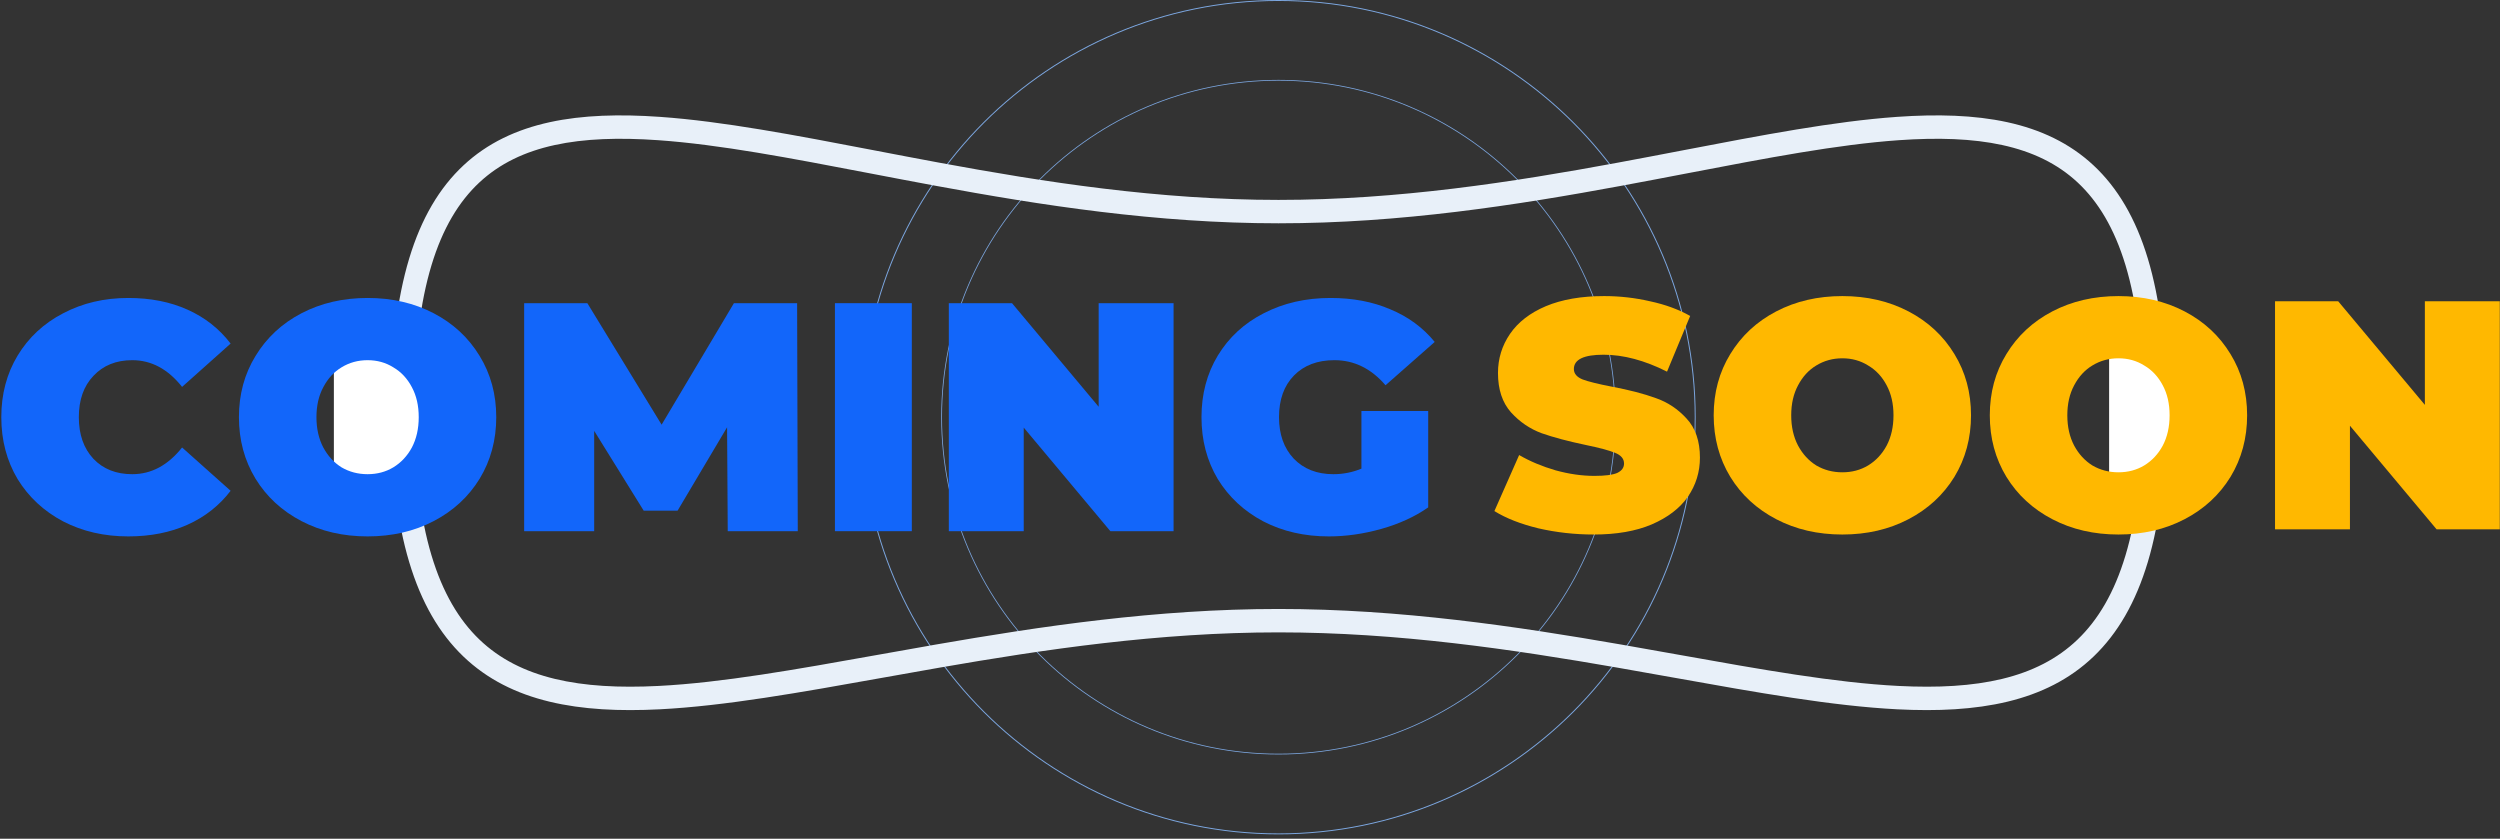
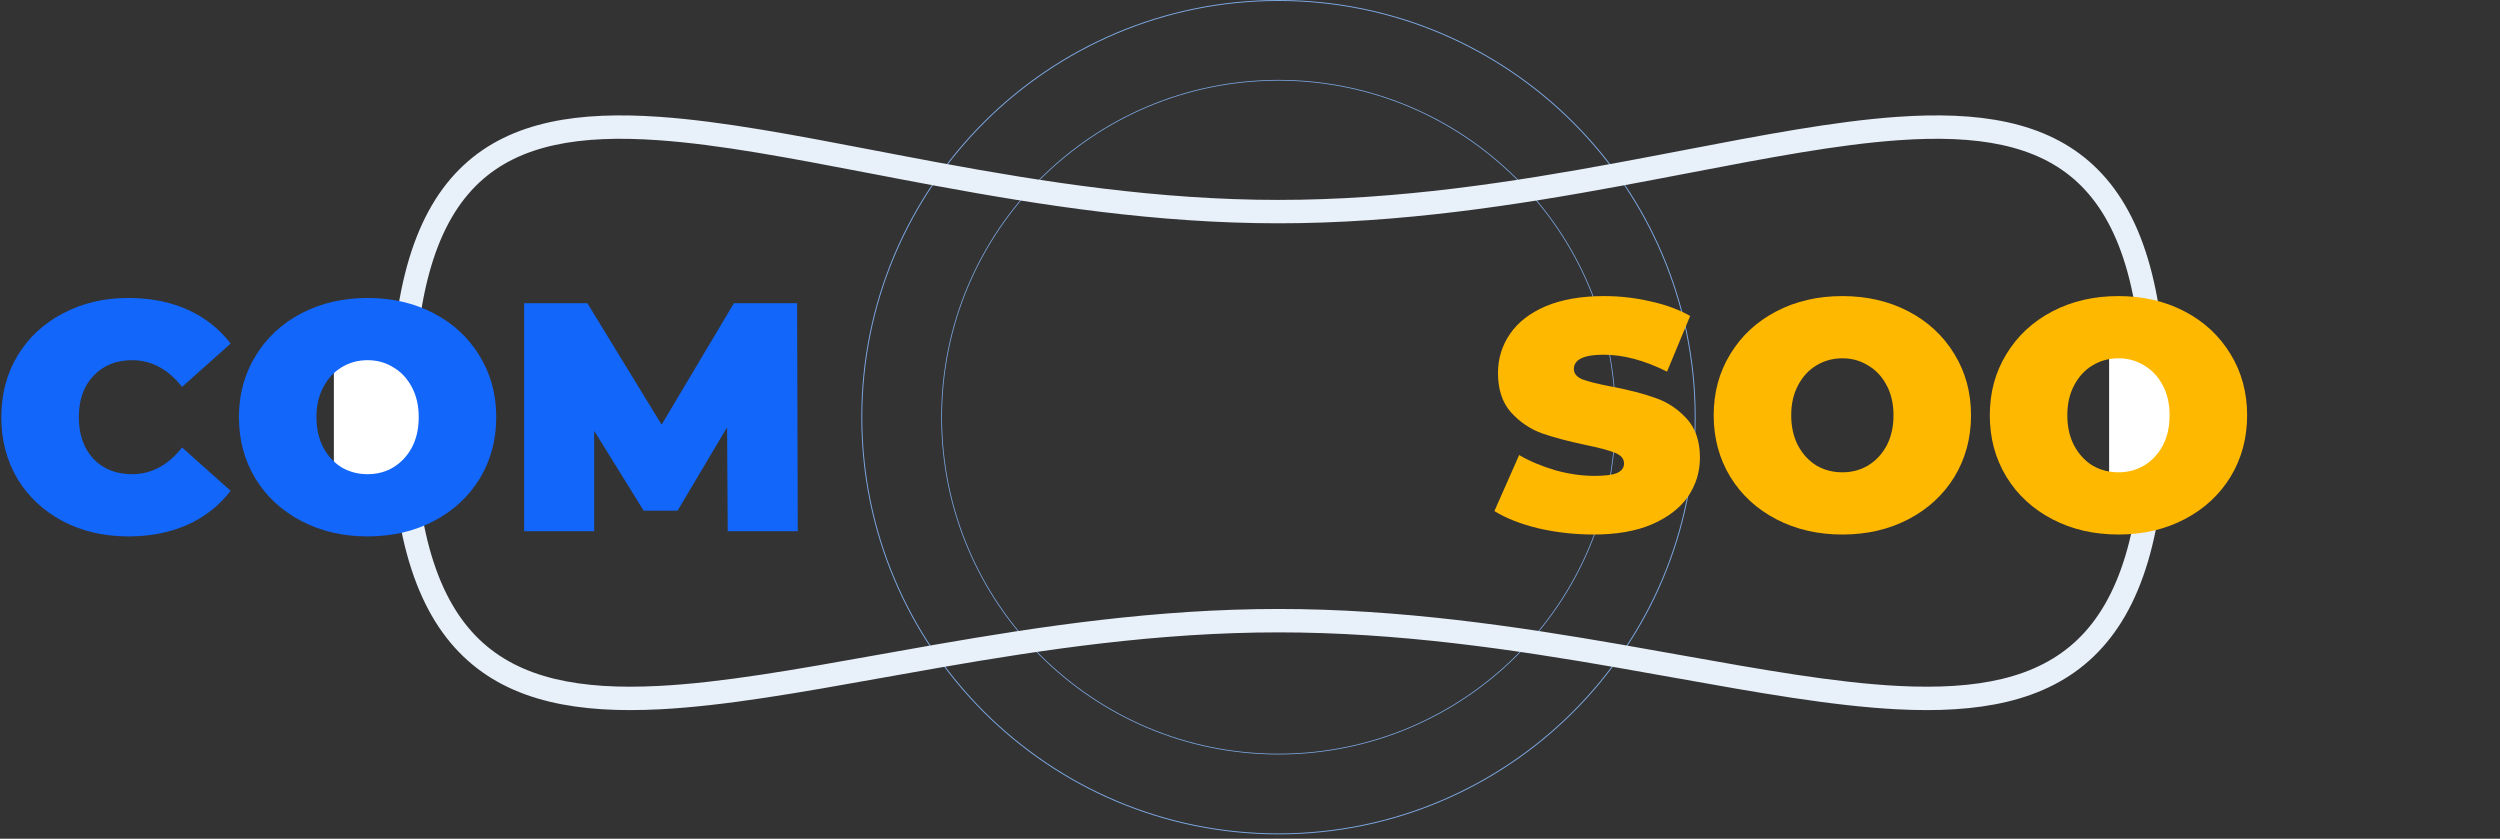
<svg xmlns="http://www.w3.org/2000/svg" width="307" height="103" viewBox="0 0 307 103" fill="none">
  <rect x="0" y="0" width="307" height="103" fill="#333333" stroke="none" />
  <path fill-rule="evenodd" clip-rule="evenodd" d="M157 0.119C128.772 0.119 105.888 23.002 105.888 51.23C105.888 79.458 128.772 102.341 157 102.341C185.228 102.341 208.111 79.458 208.111 51.23C208.111 23.002 185.228 0.119 157 0.119ZM105.77 51.23C105.77 22.936 128.706 0 157 0C185.293 0 208.23 22.936 208.23 51.23C208.23 79.524 185.293 102.46 157 102.46C128.706 102.46 105.77 79.524 105.77 51.23Z" fill="#7CA7E1" />
  <path fill-rule="evenodd" clip-rule="evenodd" d="M157 9.906C134.177 9.906 115.676 28.407 115.676 51.23C115.676 74.053 134.177 92.554 157 92.554C179.823 92.554 198.324 74.053 198.324 51.23C198.324 28.407 179.823 9.906 157 9.906ZM115.58 51.23C115.58 28.354 134.124 9.81 157 9.81C179.876 9.81 198.42 28.354 198.42 51.23C198.42 74.106 179.876 92.65 157 92.65C134.124 92.65 115.58 74.106 115.58 51.23Z" fill="#7CA7E1" />
  <path fill-rule="evenodd" clip-rule="evenodd" d="M58.858 22.414C53.858 27.081 50.859 35.552 50.859 50.35C50.859 65.144 53.855 73.723 58.872 78.535C63.878 83.337 71.244 84.725 80.869 84.234C88.682 83.835 97.705 82.219 107.751 80.421C110.077 80.004 112.458 79.578 114.891 79.155C127.778 76.914 142.024 74.782 157 74.782C171.976 74.782 186.222 76.914 199.109 79.155C201.542 79.578 203.923 80.004 206.249 80.421C216.295 82.219 225.318 83.835 233.131 84.234C242.756 84.725 250.122 83.337 255.128 78.535C260.144 73.723 263.141 65.144 263.141 50.35C263.141 35.552 260.142 27.081 255.142 22.414C250.15 17.754 242.794 16.539 233.158 17.217C225.623 17.747 216.969 19.408 207.354 21.252C204.684 21.764 201.939 22.291 199.124 22.811C186.233 25.195 171.982 27.422 157 27.422C142.018 27.422 127.767 25.195 114.876 22.811C112.061 22.291 109.316 21.764 106.646 21.252C97.031 19.408 88.377 17.747 80.842 17.217C71.206 16.539 63.85 17.754 58.858 22.414ZM115.394 19.986C128.241 22.361 142.285 24.549 157 24.549C171.715 24.549 185.759 22.361 198.606 19.986C201.359 19.477 204.063 18.958 206.709 18.45C216.354 16.599 225.237 14.895 232.958 14.351C242.791 13.659 251.191 14.805 257.088 20.309C262.977 25.806 266 35.304 266 50.35C266 65.402 262.975 74.979 257.102 80.613C251.219 86.257 242.829 87.606 232.986 87.103C224.976 86.694 215.724 85.037 205.665 83.235C203.358 82.822 201.008 82.401 198.621 81.986C185.77 79.751 171.721 77.655 157 77.655C142.279 77.655 128.23 79.751 115.379 81.986C112.992 82.401 110.642 82.822 108.335 83.235C98.276 85.037 89.024 86.694 81.014 87.103C71.171 87.606 62.781 86.257 56.898 80.613C51.025 74.979 48 65.402 48 50.35C48 35.304 51.023 25.806 56.912 20.309C62.809 14.805 71.209 13.659 81.042 14.351C88.763 14.895 97.646 16.599 107.291 18.45C109.937 18.958 112.641 19.477 115.394 19.986Z" fill="#E8F0F9" />
  <rect x="259" y="43" width="14" height="16" fill="white" />
  <rect x="41" y="43" width="14" height="16" fill="white" />
  <path d="M15.76 65.87C12.8 65.87 10.133 65.257 7.76 64.03C5.387 62.776 3.52 61.043 2.16 58.83C0.827 56.59 0.16 54.056 0.16 51.23C0.16 48.403 0.827 45.883 2.16 43.67C3.52 41.43 5.387 39.697 7.76 38.47C10.133 37.217 12.8 36.59 15.76 36.59C18.48 36.59 20.907 37.07 23.04 38.03C25.174 38.99 26.933 40.377 28.32 42.19L22.36 47.51C20.627 45.323 18.587 44.23 16.24 44.23C14.267 44.23 12.68 44.87 11.48 46.15C10.28 47.403 9.68 49.096 9.68 51.23C9.68 53.363 10.28 55.07 11.48 56.35C12.68 57.603 14.267 58.23 16.24 58.23C18.587 58.23 20.627 57.136 22.36 54.95L28.32 60.27C26.933 62.083 25.174 63.47 23.04 64.43C20.907 65.39 18.48 65.87 15.76 65.87Z" fill="#1266fa" />
  <path d="M45.14 65.87C42.127 65.87 39.42 65.243 37.02 63.99C34.62 62.736 32.74 61.003 31.38 58.79C30.02 56.55 29.34 54.03 29.34 51.23C29.34 48.43 30.02 45.923 31.38 43.71C32.74 41.47 34.62 39.723 37.02 38.47C39.42 37.217 42.127 36.59 45.14 36.59C48.153 36.59 50.86 37.217 53.26 38.47C55.66 39.723 57.54 41.47 58.9 43.71C60.26 45.923 60.94 48.43 60.94 51.23C60.94 54.03 60.26 56.55 58.9 58.79C57.54 61.003 55.66 62.736 53.26 63.99C50.86 65.243 48.153 65.87 45.14 65.87ZM45.14 58.23C46.313 58.23 47.367 57.95 48.3 57.39C49.26 56.803 50.02 55.99 50.58 54.95C51.14 53.883 51.42 52.643 51.42 51.23C51.42 49.816 51.14 48.59 50.58 47.55C50.02 46.483 49.26 45.67 48.3 45.11C47.367 44.523 46.313 44.23 45.14 44.23C43.967 44.23 42.9 44.523 41.94 45.11C41.007 45.67 40.26 46.483 39.7 47.55C39.14 48.59 38.86 49.816 38.86 51.23C38.86 52.643 39.14 53.883 39.7 54.95C40.26 55.99 41.007 56.803 41.94 57.39C42.9 57.95 43.967 58.23 45.14 58.23Z" fill="#1266fa" />
  <path d="M89.366 65.23L89.286 52.47L83.206 62.71L79.046 62.71L72.966 52.91L72.966 65.23L64.366 65.23L64.366 37.23L72.126 37.23L81.246 52.15L90.126 37.23L97.886 37.23L97.966 65.23L89.366 65.23Z" fill="#1266fa" />
-   <path d="M102.53 37.23L111.97 37.23L111.97 65.23L102.53 65.23L102.53 37.23Z" fill="#1266fa" />
-   <path d="M144.115 37.23L144.115 65.23L136.355 65.23L125.715 52.51L125.715 65.23L116.515 65.23L116.515 37.23L124.275 37.23L134.915 49.95L134.915 37.23L144.115 37.23Z" fill="#1266fa" />
-   <path d="M167.183 50.47L175.383 50.47L175.383 62.31C173.73 63.456 171.81 64.337 169.623 64.95C167.436 65.563 165.29 65.87 163.183 65.87C160.196 65.87 157.516 65.257 155.143 64.03C152.77 62.776 150.903 61.043 149.543 58.83C148.21 56.59 147.543 54.056 147.543 51.23C147.543 48.403 148.21 45.883 149.543 43.67C150.903 41.43 152.783 39.697 155.183 38.47C157.61 37.217 160.343 36.59 163.383 36.59C166.13 36.59 168.583 37.056 170.743 37.99C172.93 38.897 174.743 40.23 176.183 41.99L170.143 47.31C168.383 45.257 166.29 44.23 163.863 44.23C161.783 44.23 160.13 44.856 158.903 46.11C157.676 47.363 157.063 49.07 157.063 51.23C157.063 53.337 157.663 55.03 158.863 56.31C160.09 57.59 161.716 58.23 163.743 58.23C164.943 58.23 166.09 58.003 167.183 57.55L167.183 50.47Z" fill="#1266fa" />
  <path d="M195.712 65.639C193.392 65.639 191.125 65.386 188.912 64.879C186.725 64.346 184.925 63.639 183.512 62.759L186.552 55.879C187.885 56.653 189.378 57.279 191.032 57.759C192.685 58.213 194.272 58.439 195.792 58.439C197.098 58.439 198.032 58.319 198.592 58.079C199.152 57.813 199.432 57.426 199.432 56.919C199.432 56.333 199.058 55.893 198.312 55.599C197.592 55.306 196.392 54.986 194.712 54.639C192.552 54.186 190.752 53.706 189.312 53.199C187.872 52.666 186.618 51.813 185.552 50.639C184.485 49.439 183.952 47.826 183.952 45.799C183.952 44.039 184.445 42.439 185.432 40.999C186.418 39.559 187.885 38.426 189.832 37.599C191.805 36.773 194.192 36.359 196.992 36.359C198.912 36.359 200.792 36.573 202.632 36.999C204.498 37.399 206.138 37.999 207.552 38.799L204.712 45.639C201.965 44.253 199.365 43.559 196.912 43.559C194.485 43.559 193.272 44.146 193.272 45.319C193.272 45.879 193.632 46.306 194.352 46.599C195.072 46.866 196.258 47.159 197.912 47.479C200.045 47.879 201.845 48.346 203.312 48.879C204.778 49.386 206.045 50.226 207.112 51.399C208.205 52.573 208.752 54.173 208.752 56.199C208.752 57.959 208.258 59.559 207.272 60.999C206.285 62.413 204.805 63.546 202.832 64.399C200.885 65.226 198.512 65.639 195.712 65.639Z" fill="#ffb800" />
  <path d="M226.241 65.639C223.227 65.639 220.521 65.013 218.121 63.759C215.721 62.506 213.841 60.773 212.481 58.559C211.121 56.319 210.441 53.799 210.441 50.999C210.441 48.199 211.121 45.693 212.481 43.479C213.841 41.239 215.721 39.493 218.121 38.239C220.521 36.986 223.227 36.359 226.241 36.359C229.254 36.359 231.961 36.986 234.361 38.239C236.761 39.493 238.641 41.239 240.001 43.479C241.361 45.693 242.041 48.199 242.041 50.999C242.041 53.799 241.361 56.319 240.001 58.559C238.641 60.773 236.761 62.506 234.361 63.759C231.961 65.013 229.254 65.639 226.241 65.639ZM226.241 57.999C227.414 57.999 228.467 57.719 229.401 57.159C230.361 56.573 231.121 55.759 231.681 54.719C232.241 53.653 232.521 52.413 232.521 50.999C232.521 49.586 232.241 48.359 231.681 47.319C231.121 46.253 230.361 45.439 229.401 44.879C228.467 44.293 227.414 43.999 226.241 43.999C225.067 43.999 224.001 44.293 223.041 44.879C222.107 45.439 221.361 46.253 220.801 47.319C220.241 48.359 219.961 49.586 219.961 50.999C219.961 52.413 220.241 53.653 220.801 54.719C221.361 55.759 222.107 56.573 223.041 57.159C224.001 57.719 225.067 57.999 226.241 57.999Z" fill="#ffb800" />
  <path d="M260.147 65.639C257.134 65.639 254.427 65.013 252.027 63.759C249.627 62.506 247.747 60.773 246.387 58.559C245.027 56.319 244.347 53.799 244.347 50.999C244.347 48.199 245.027 45.693 246.387 43.479C247.747 41.239 249.627 39.493 252.027 38.239C254.427 36.986 257.134 36.359 260.147 36.359C263.16 36.359 265.867 36.986 268.267 38.239C270.667 39.493 272.547 41.239 273.907 43.479C275.267 45.693 275.947 48.199 275.947 50.999C275.947 53.799 275.267 56.319 273.907 58.559C272.547 60.773 270.667 62.506 268.267 63.759C265.867 65.013 263.16 65.639 260.147 65.639ZM260.147 57.999C261.32 57.999 262.374 57.719 263.307 57.159C264.267 56.573 265.027 55.759 265.587 54.719C266.147 53.653 266.427 52.413 266.427 50.999C266.427 49.586 266.147 48.359 265.587 47.319C265.027 46.253 264.267 45.439 263.307 44.879C262.374 44.293 261.32 43.999 260.147 43.999C258.974 43.999 257.907 44.293 256.947 44.879C256.014 45.439 255.267 46.253 254.707 47.319C254.147 48.359 253.867 49.586 253.867 50.999C253.867 52.413 254.147 53.653 254.707 54.719C255.267 55.759 256.014 56.573 256.947 57.159C257.907 57.719 258.974 57.999 260.147 57.999Z" fill="#ffb800" />
-   <path d="M306.973 36.999L306.973 64.999L299.213 64.999L288.573 52.279L288.573 64.999L279.373 64.999L279.373 36.999L287.133 36.999L297.773 49.719L297.773 36.999L306.973 36.999Z" fill="#ffb800" />
</svg>